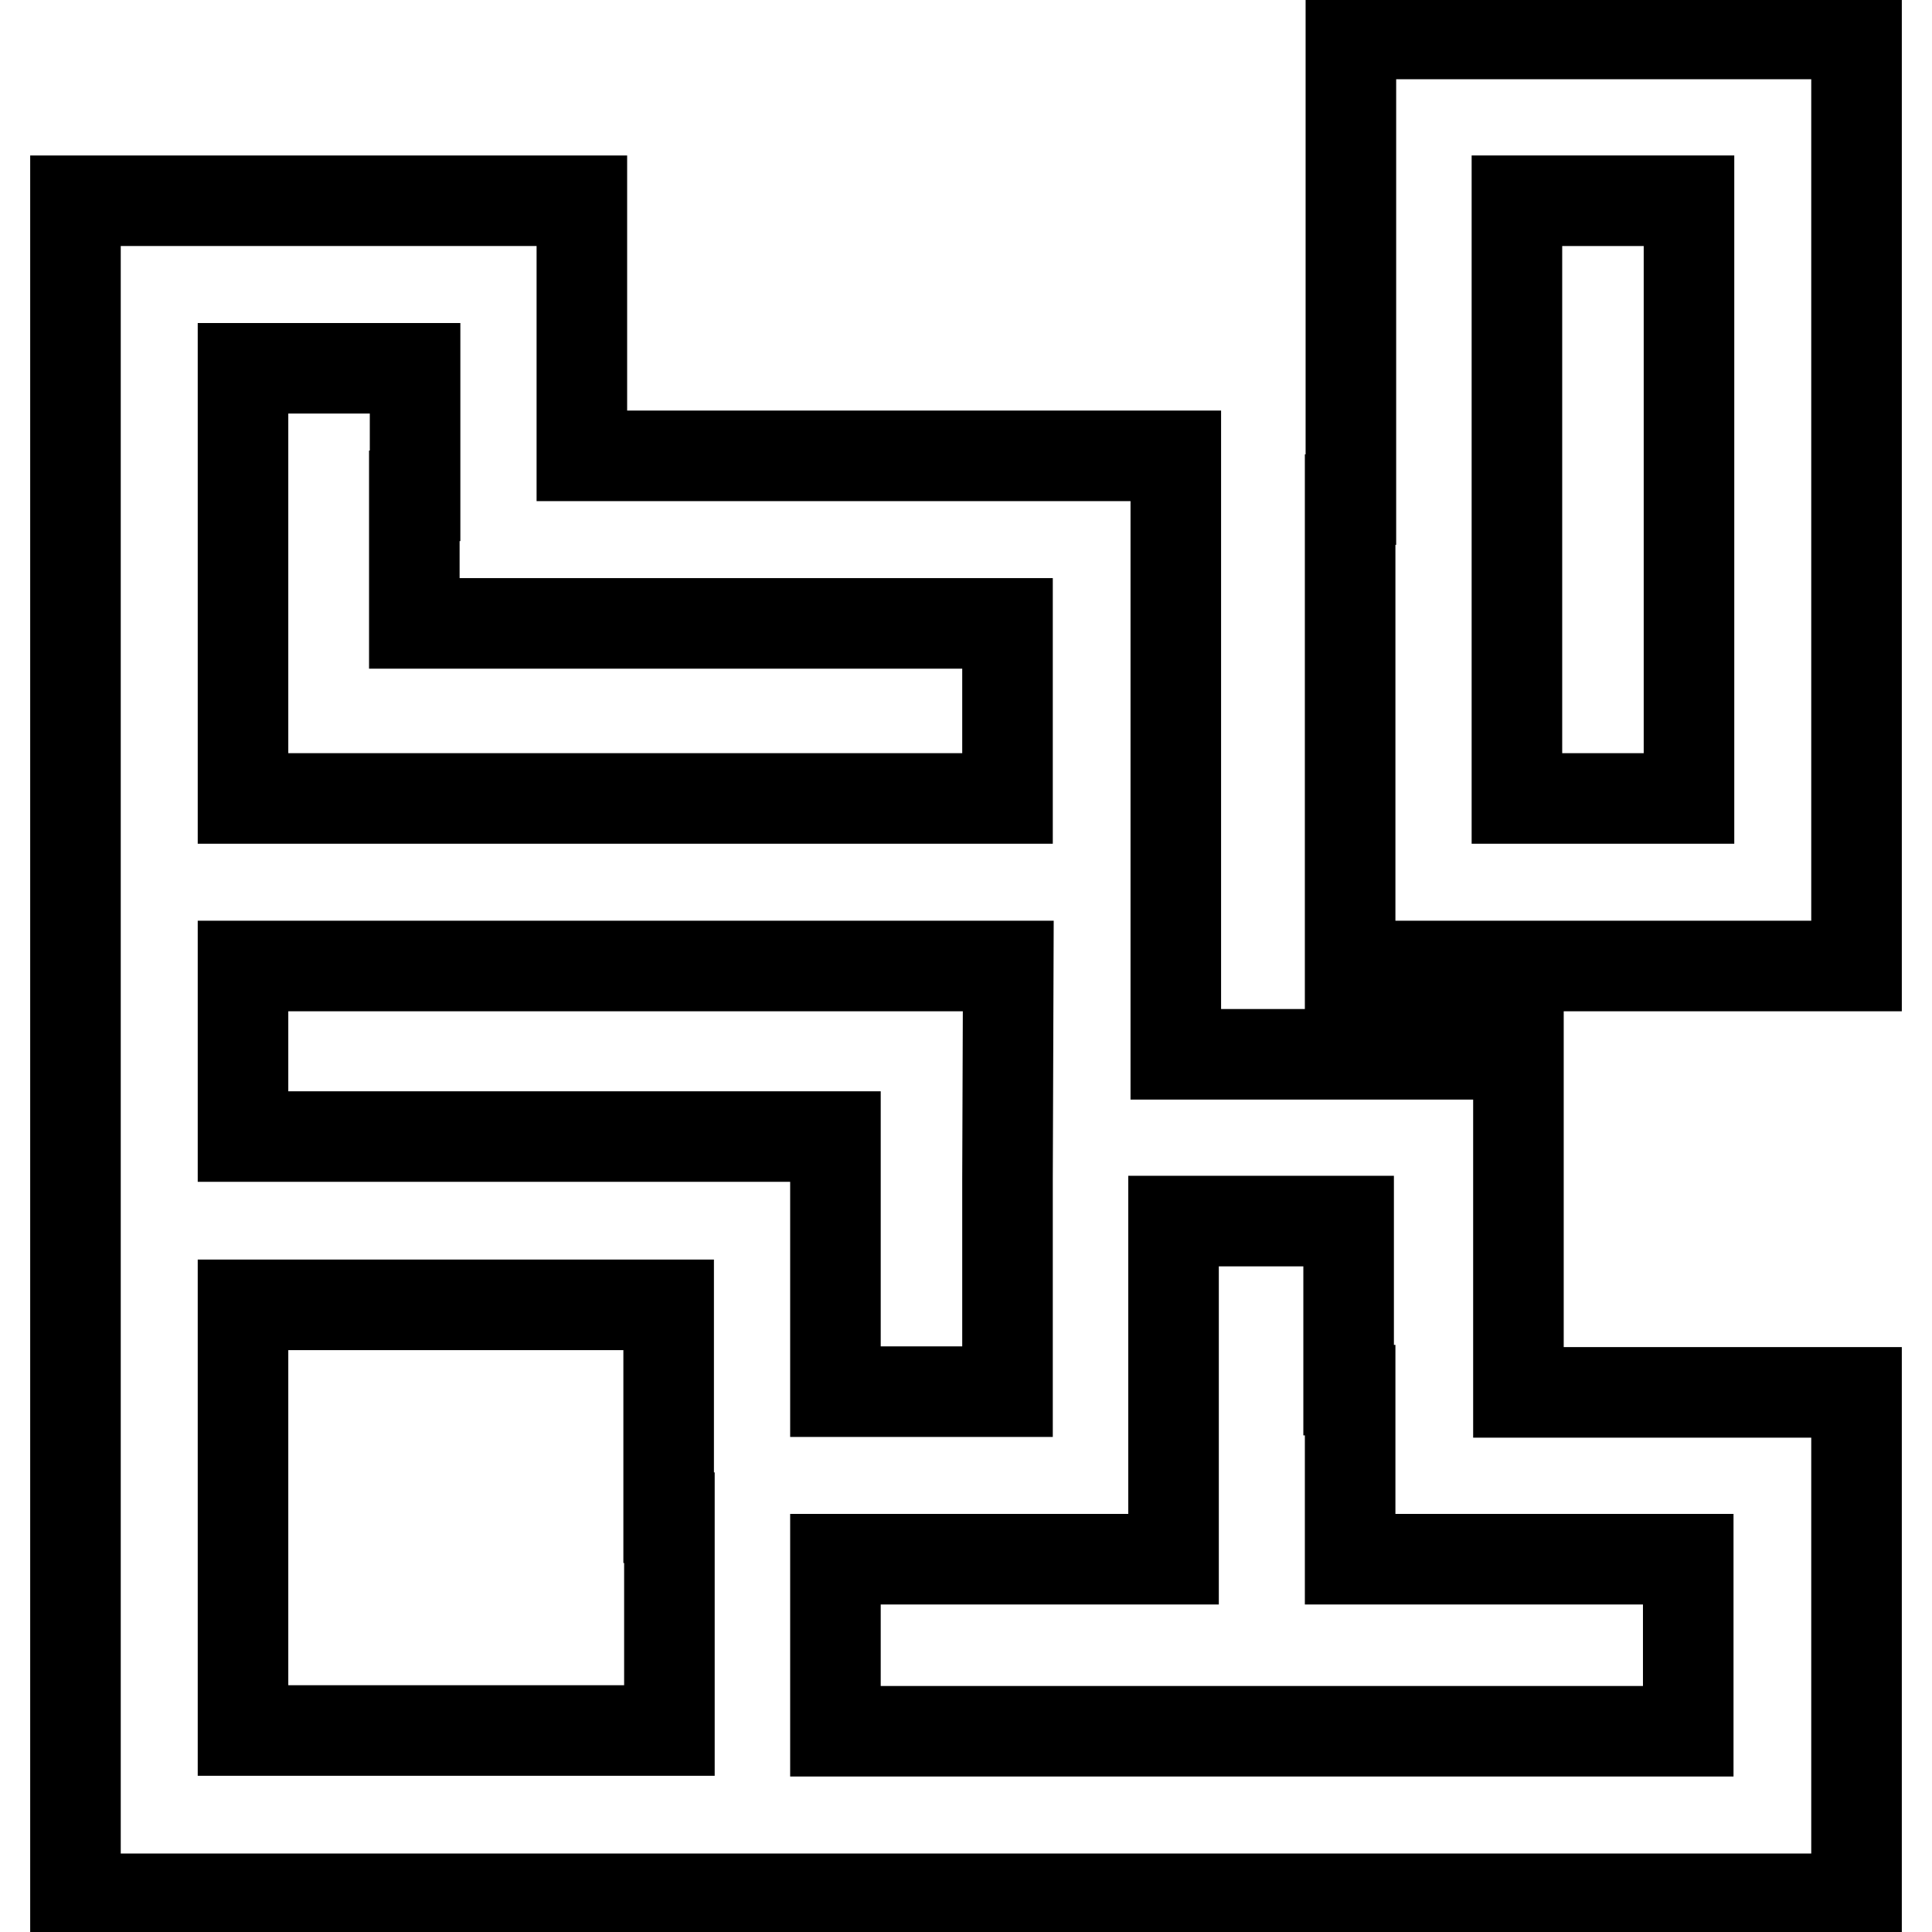
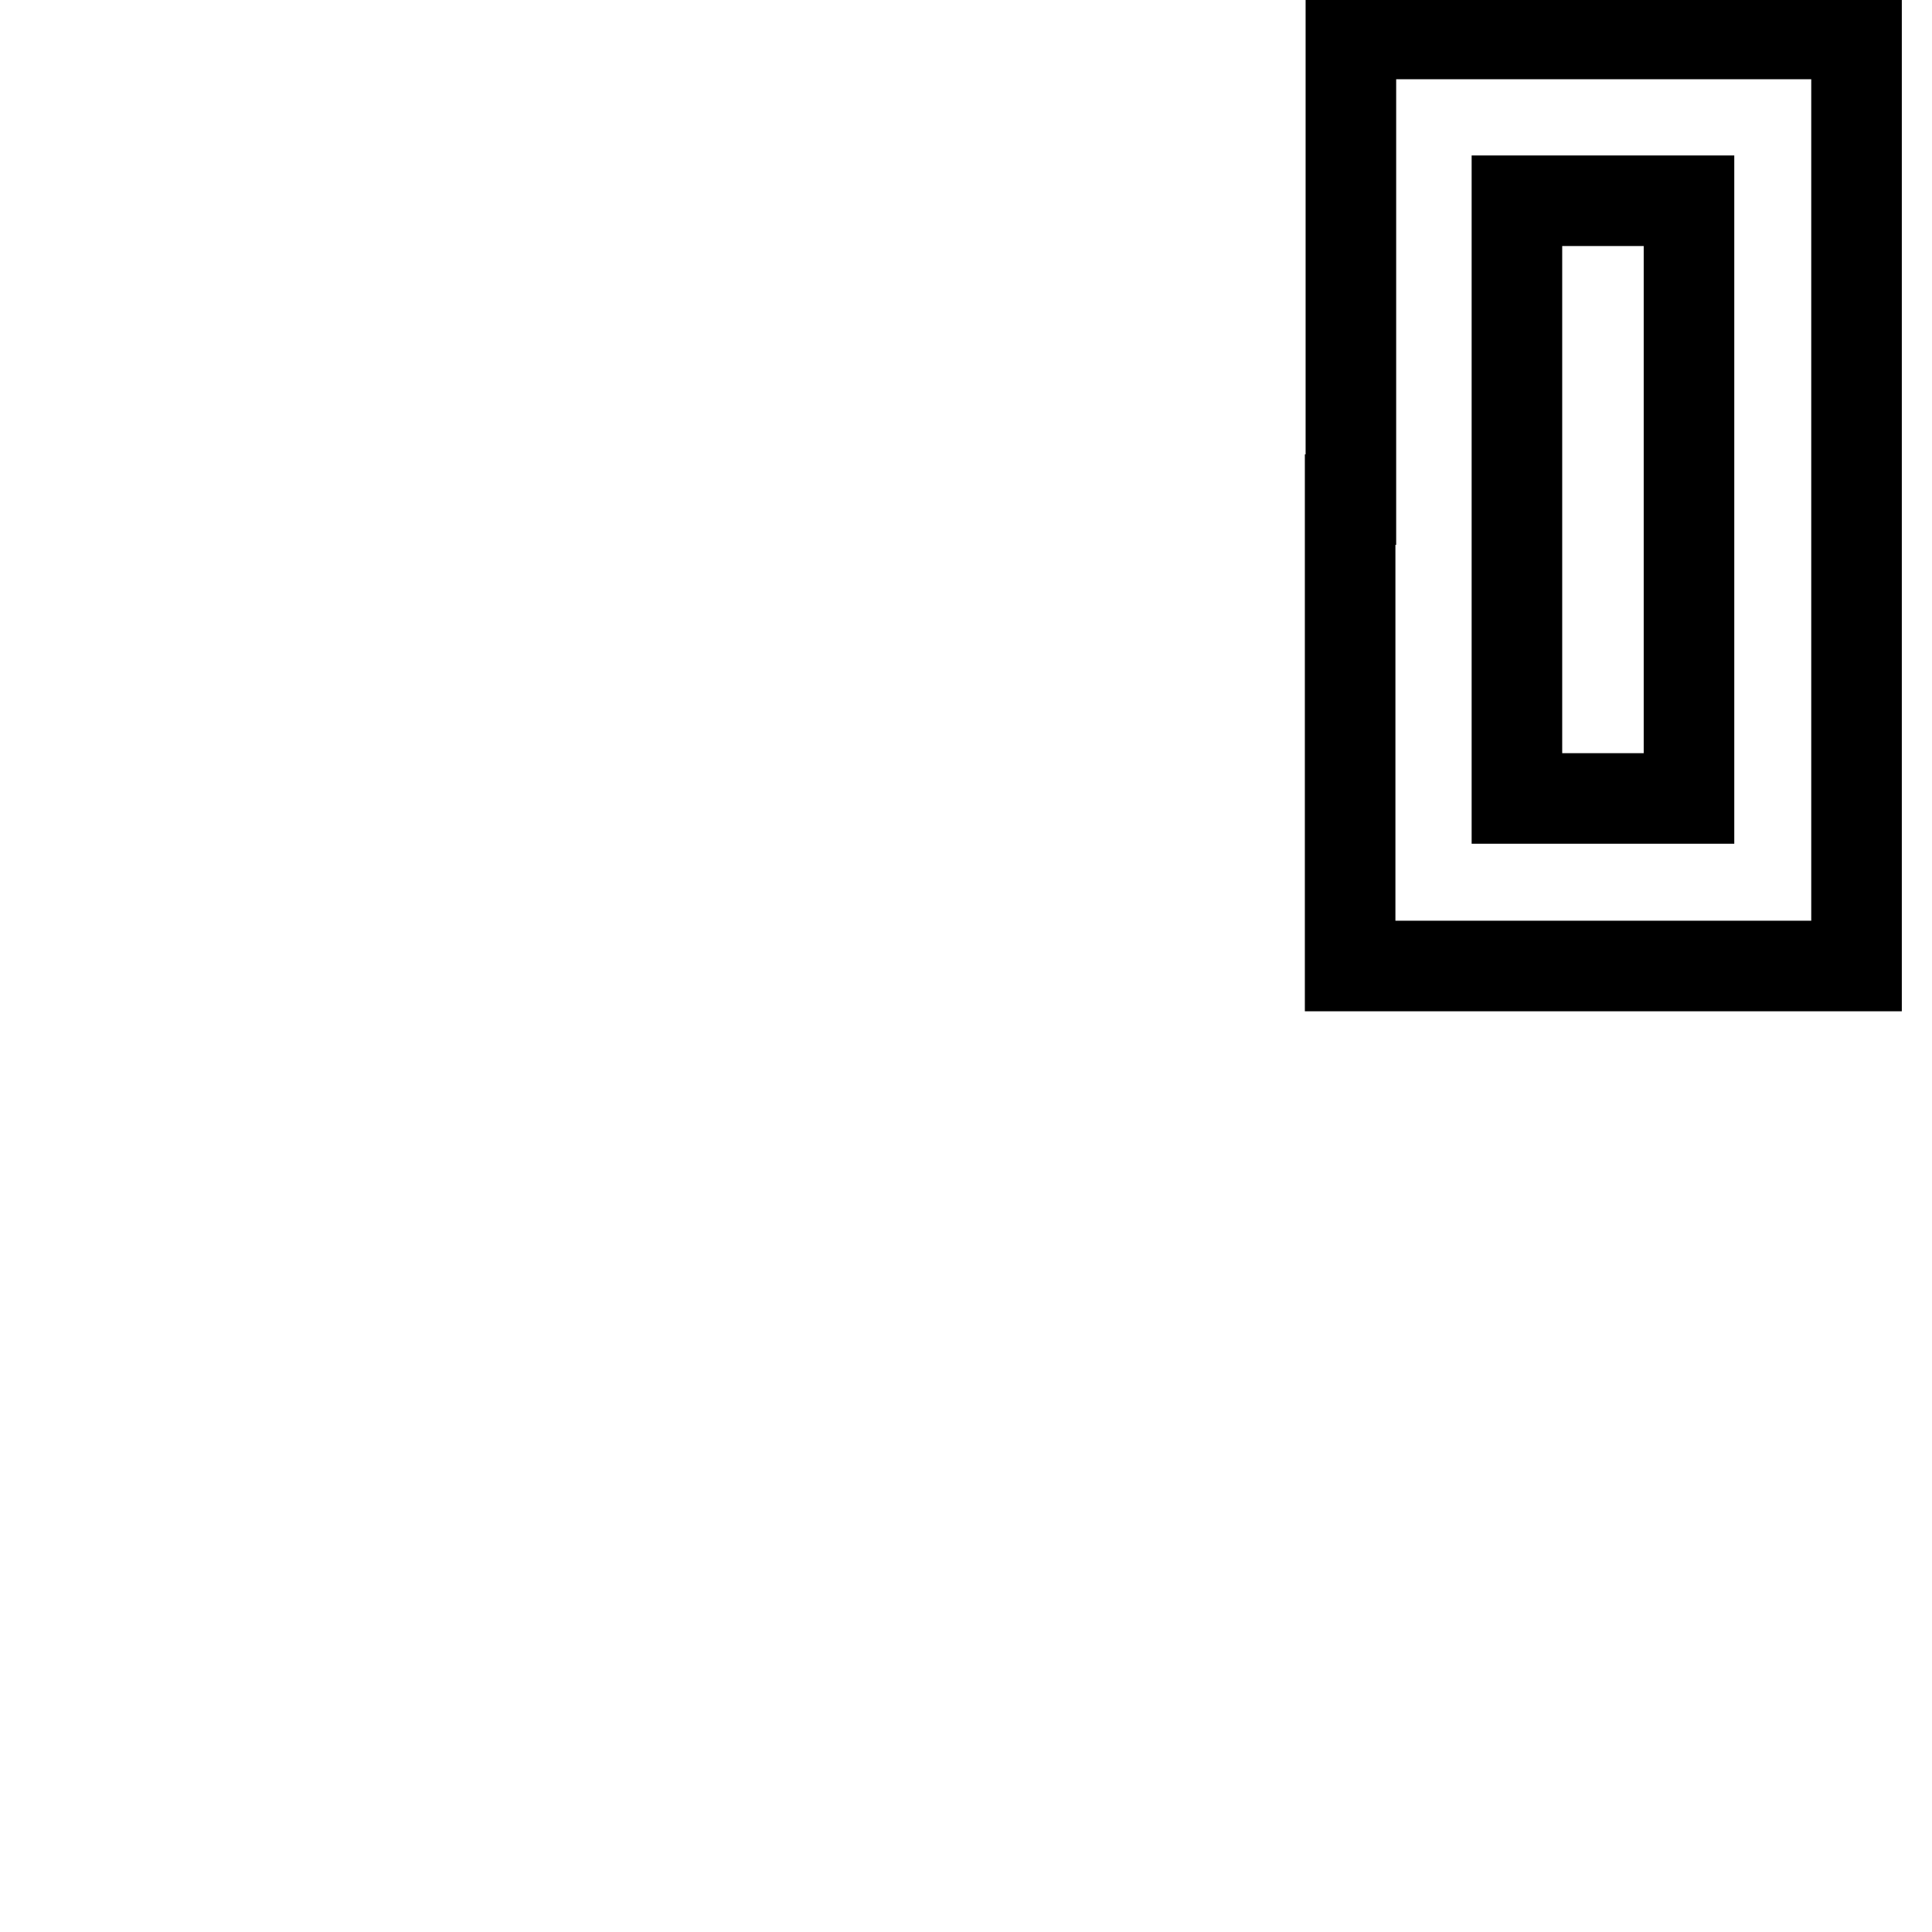
<svg xmlns="http://www.w3.org/2000/svg" version="1.1" x="0px" y="0px" viewBox="0 0 256 256" enable-background="new 0 0 256 256" xml:space="preserve">
  <g>
    <g>
      <g>
        <path stroke-width="12" fill-opacity="0" stroke="#000000" d="M178.9,66.2V128h33.5H246V66.2V4.5h-33.5h-33.5V66.2z M223.8,66.2v39.6h-11.4h-11.4V66.2V26.6h11.4h11.4V66.2z" />
-         <path stroke-width="12" fill-opacity="0" stroke="#000000" d="M10,139.1v112.5h118h118V218v-33.5h-22.4h-22.4v-22.4v-22.4h-22.7h-22.7V100V60.4h-39.3H77.1V43.5V26.6H43.5H10V139.1z M54.9,65.7v16.9h39.3h39.3v11.6v11.6H82.9H32.2V77.3V48.8h11.4h11.4V65.7z M133.5,156.2v28.2h-11.4h-11.4v-16.9v-16.9H71.5H32.2v-11.4V128h50.7h50.7L133.5,156.2L133.5,156.2z M178.9,184.2v22.4h22.4h22.4V218v11.4h-56.5h-56.5V218v-11.4h22.4h22.4v-22.4v-22.4h11.6h11.6V184.2z M88.7,201.1v28.2H60.4H32.2v-28.2v-28.2h28.2h28.2V201.1z" />
      </g>
    </g>
  </g>
</svg>